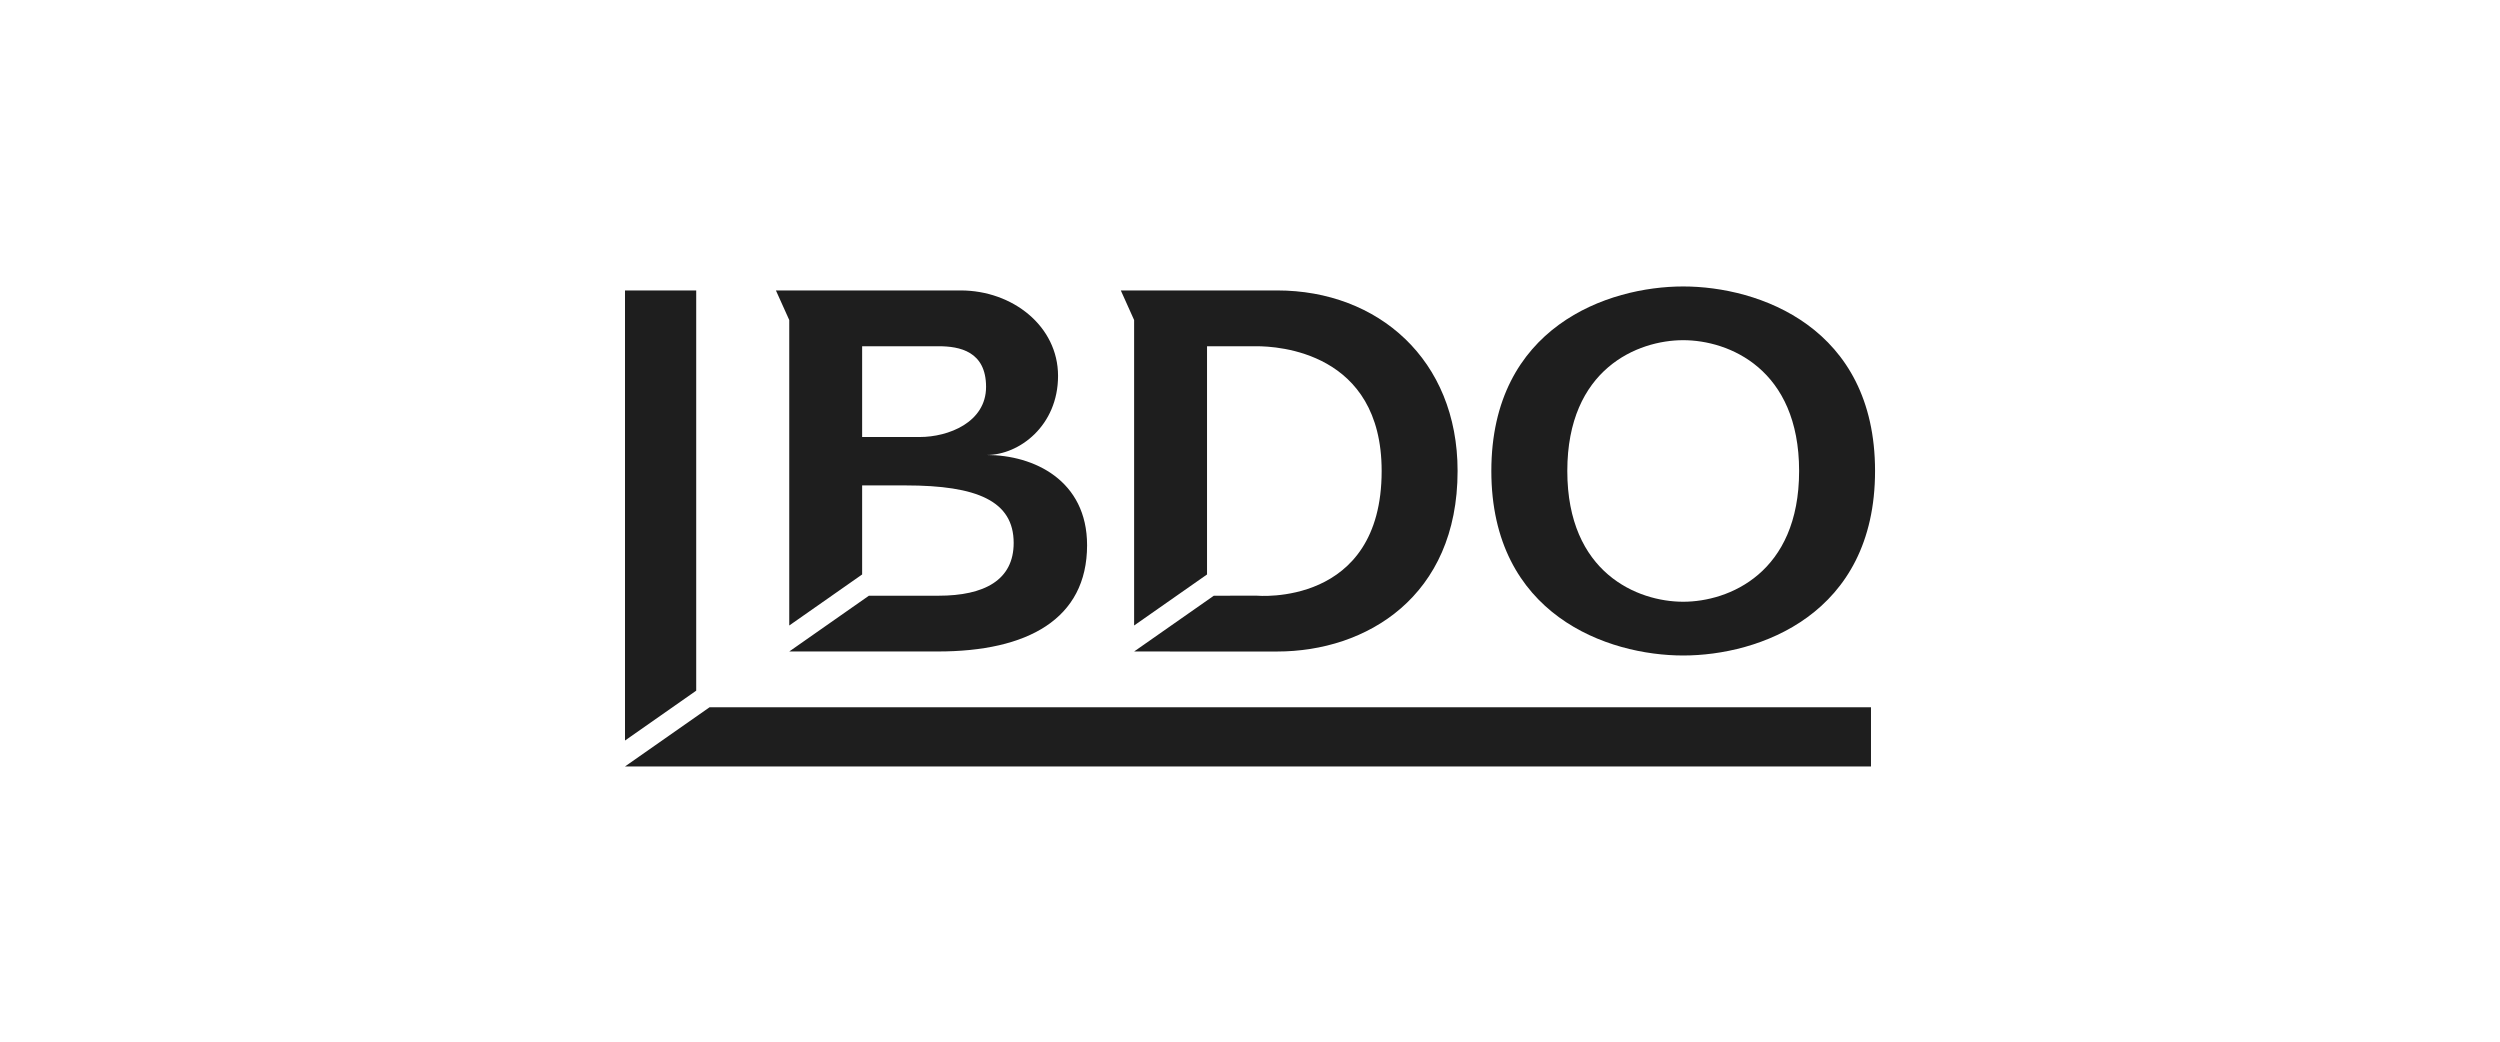
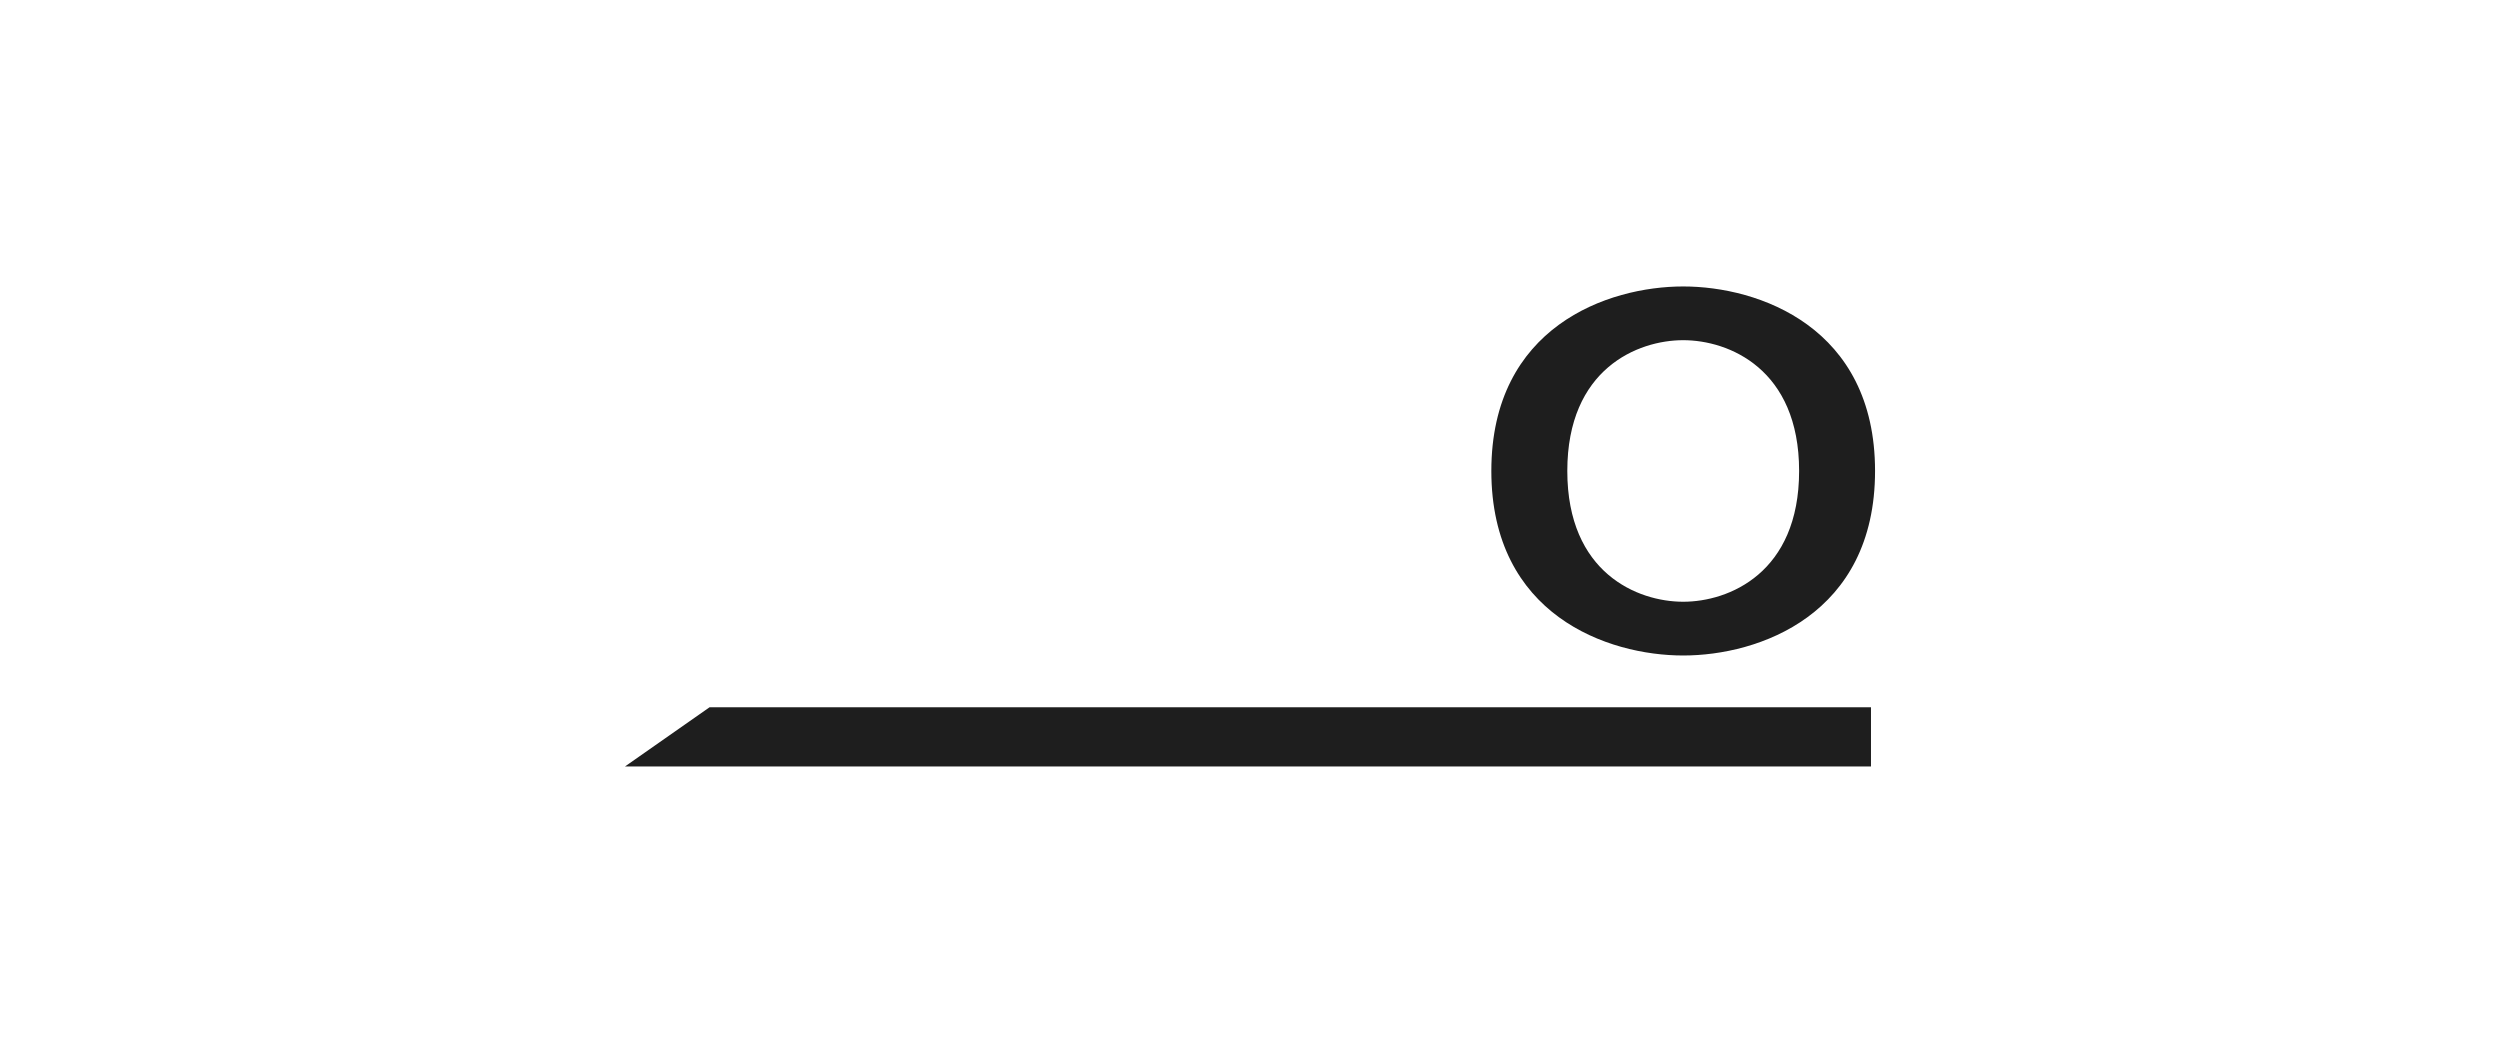
<svg xmlns="http://www.w3.org/2000/svg" fill="none" viewBox="0 0 192 80" height="80" width="192">
-   <path fill="#1E1E1E" d="M66.212 26.591H72.081C73.691 26.591 75.73 26.975 75.73 29.711C75.73 32.447 72.815 33.562 70.651 33.562H66.212V26.591ZM66.212 37.28H69.555C75.051 37.28 77.85 38.481 77.85 41.697C77.85 44.547 75.605 45.751 72.081 45.751H66.731L60.614 50.035L72.04 50.033C78.882 50.033 83.488 47.569 83.488 41.869C83.488 36.896 79.412 34.943 75.773 34.943C78.287 34.943 81.258 32.69 81.258 28.868C81.258 25.05 77.765 22.306 73.78 22.306H62.118H59.59L60.614 24.578V48.039L66.212 44.119V37.28Z" />
-   <path fill="#1E1E1E" d="M92.7 26.591H96.513C98.086 26.591 106.111 26.989 106.111 36.171C106.111 46.648 96.513 45.748 96.513 45.748L93.221 45.751L87.1 50.035L98.086 50.036C104.93 50.036 111.943 45.827 111.943 36.171C111.943 27.609 105.818 22.306 98.086 22.306H86.078L87.1 24.578V48.039L92.7 44.119V26.591Z" />
  <path fill="#1E1E1E" d="M120.369 36.17C120.369 28.329 125.771 26.126 129.27 26.126C132.769 26.126 138.172 28.329 138.172 36.17C138.172 44.011 132.769 46.214 129.27 46.214C125.771 46.214 120.369 44.011 120.369 36.17ZM114.535 36.17C114.535 47.233 123.477 50.342 129.27 50.342C135.063 50.342 144.004 47.233 144.004 36.17C144.004 25.107 135.063 22 129.27 22C123.477 22 114.535 25.107 114.535 36.17Z" />
-   <path fill="#1E1E1E" d="M48 22.307V56.873L53.469 53.042V22.307H48Z" />
  <path fill="#1E1E1E" d="M54.491 54.32L48 58.863H143.692V54.32H54.491Z" />
</svg>